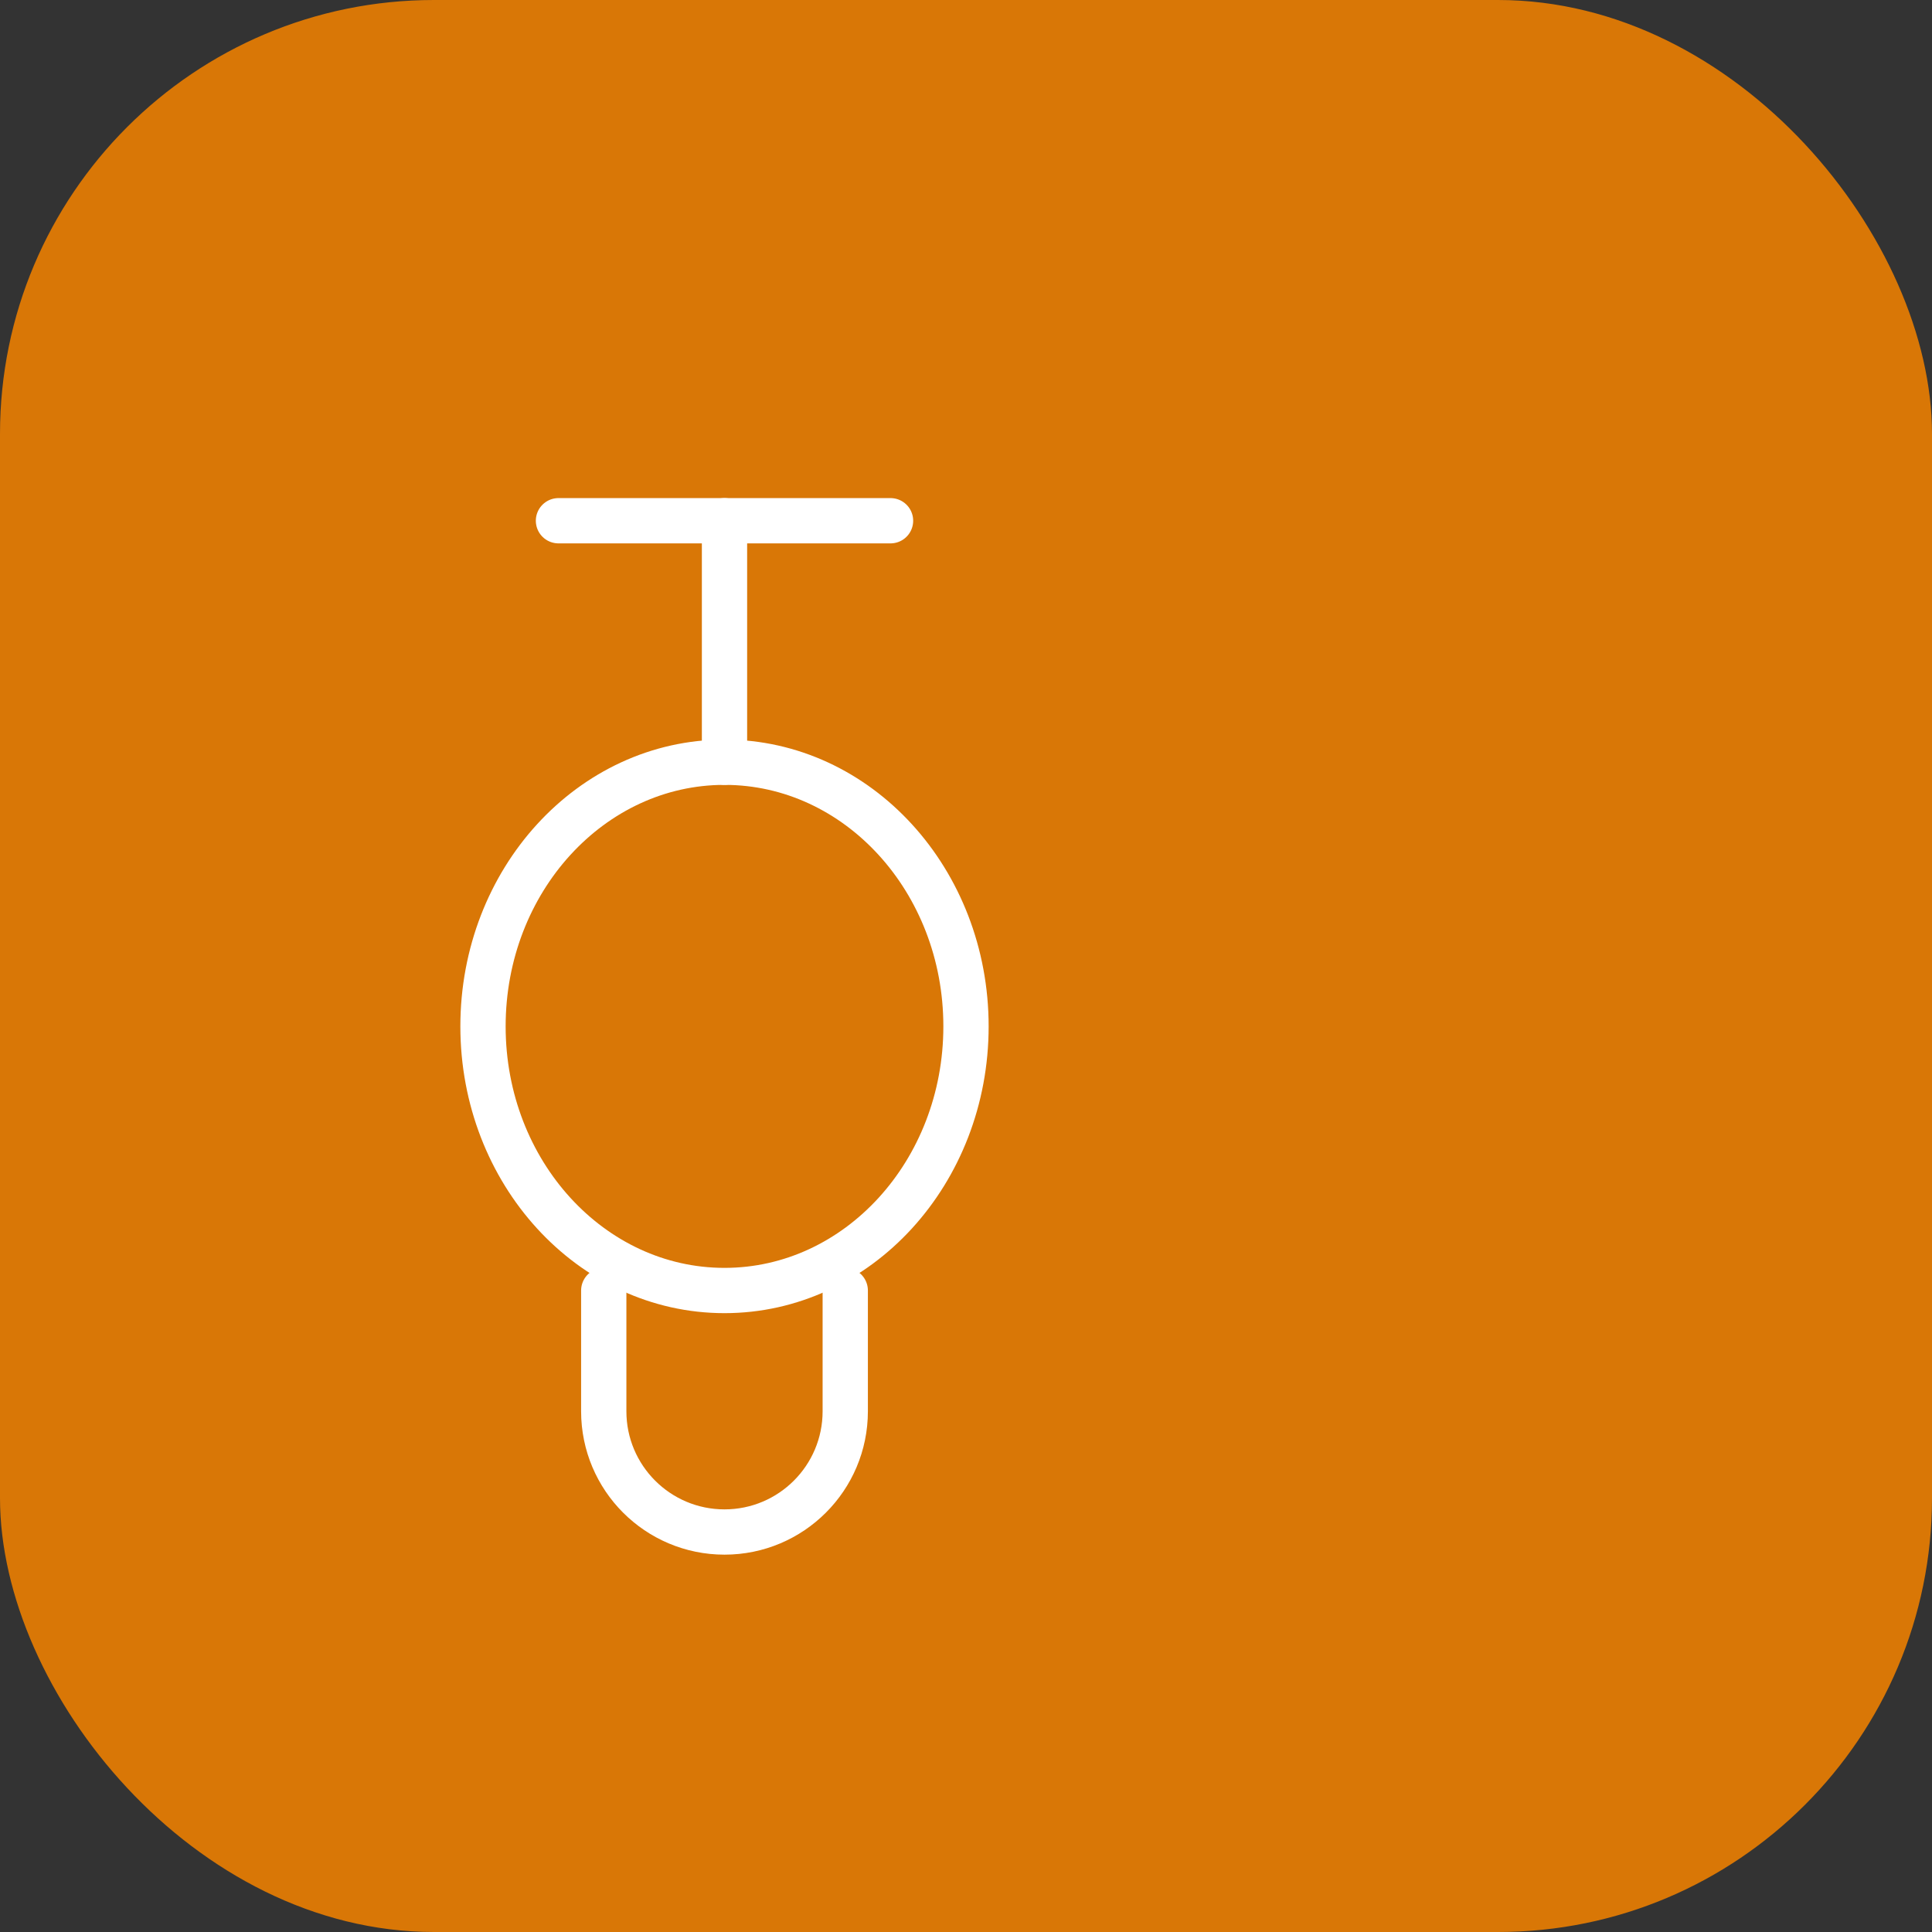
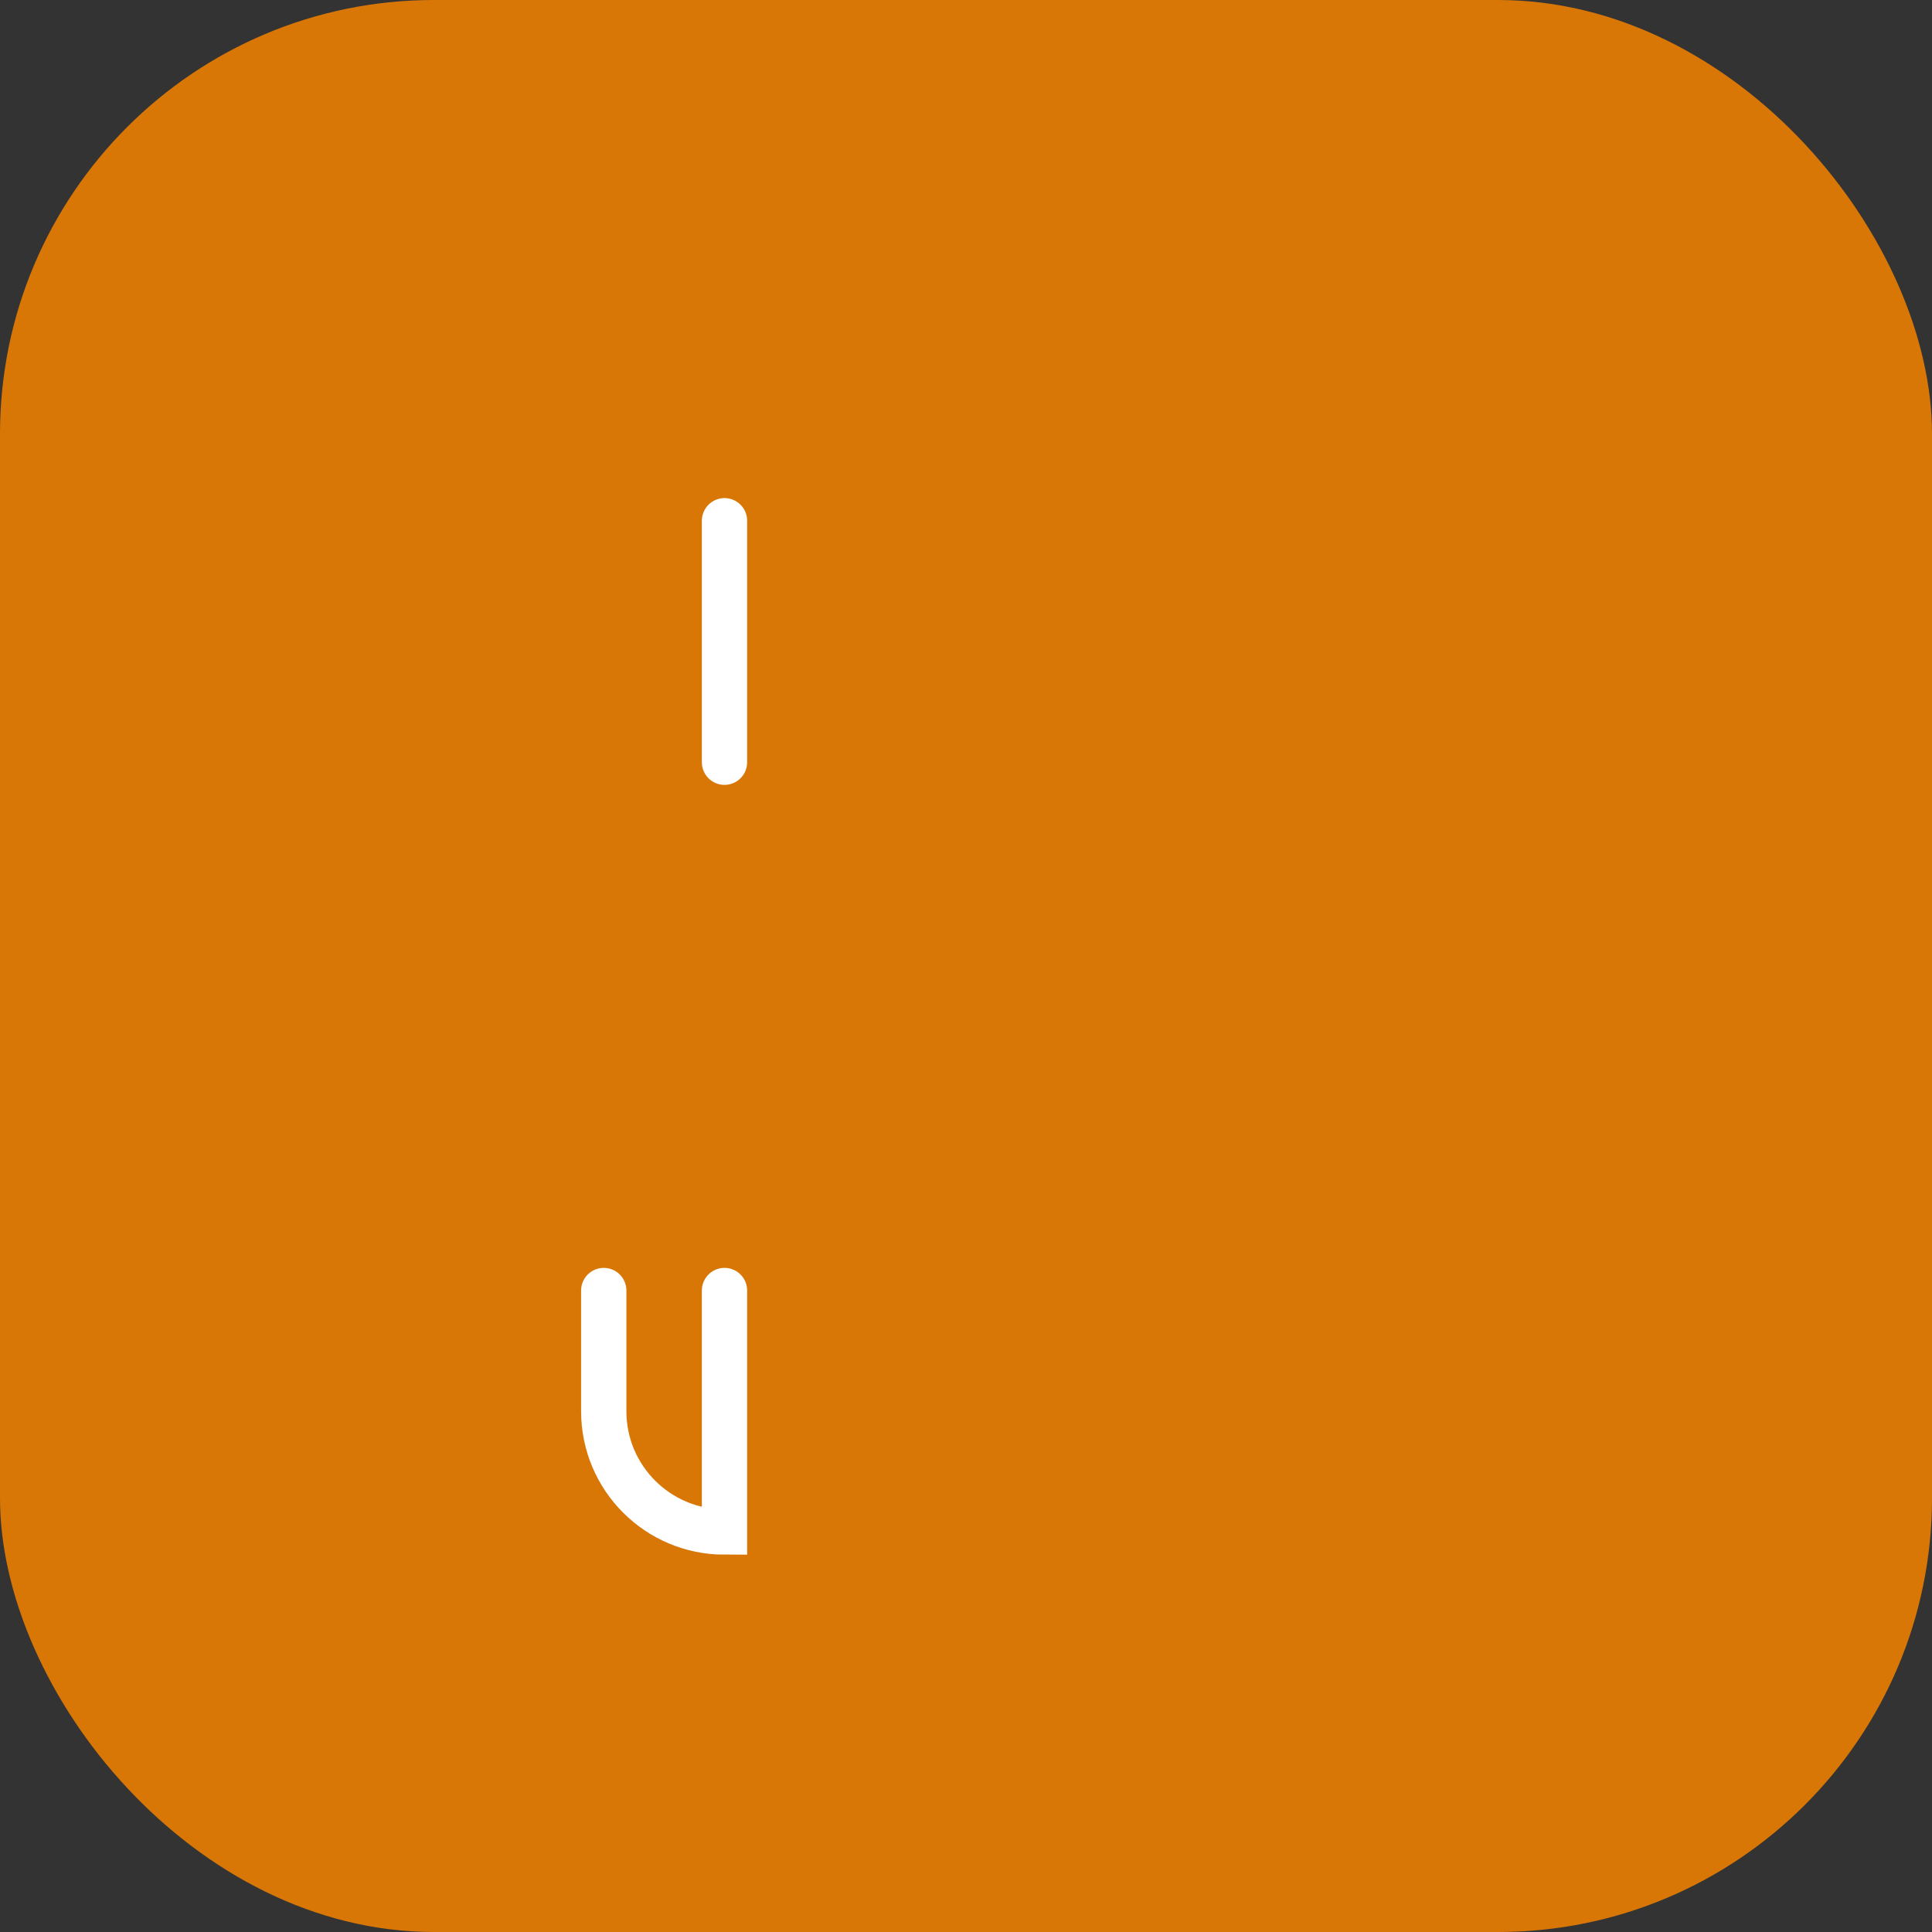
<svg xmlns="http://www.w3.org/2000/svg" width="512" height="512" viewBox="0 0 512 512" fill="none">
  <rect x="0" y="0" width="512" height="512" fill="#333333" stroke="none" />
  <rect width="512" height="512" rx="115" fill="#d97706" />
  <g transform="translate(128, 128)">
-     <path d="M128 144C128 182.66 99.346 214 64 214C28.654 214 0 182.66 0 144C0 105.34 28.654 74 64 74C99.346 74 128 105.34 128 144Z" stroke="white" stroke-width="12" fill="none" />
-     <path d="M64 74V10M32 214V246C32 263.673 46.327 278 64 278C81.673 278 96 263.673 96 246V214" stroke="white" stroke-width="12" stroke-linecap="round" />
-     <path d="M20 10H108" stroke="white" stroke-width="12" stroke-linecap="round" />
+     <path d="M64 74V10M32 214V246C32 263.673 46.327 278 64 278V214" stroke="white" stroke-width="12" stroke-linecap="round" />
  </g>
</svg>